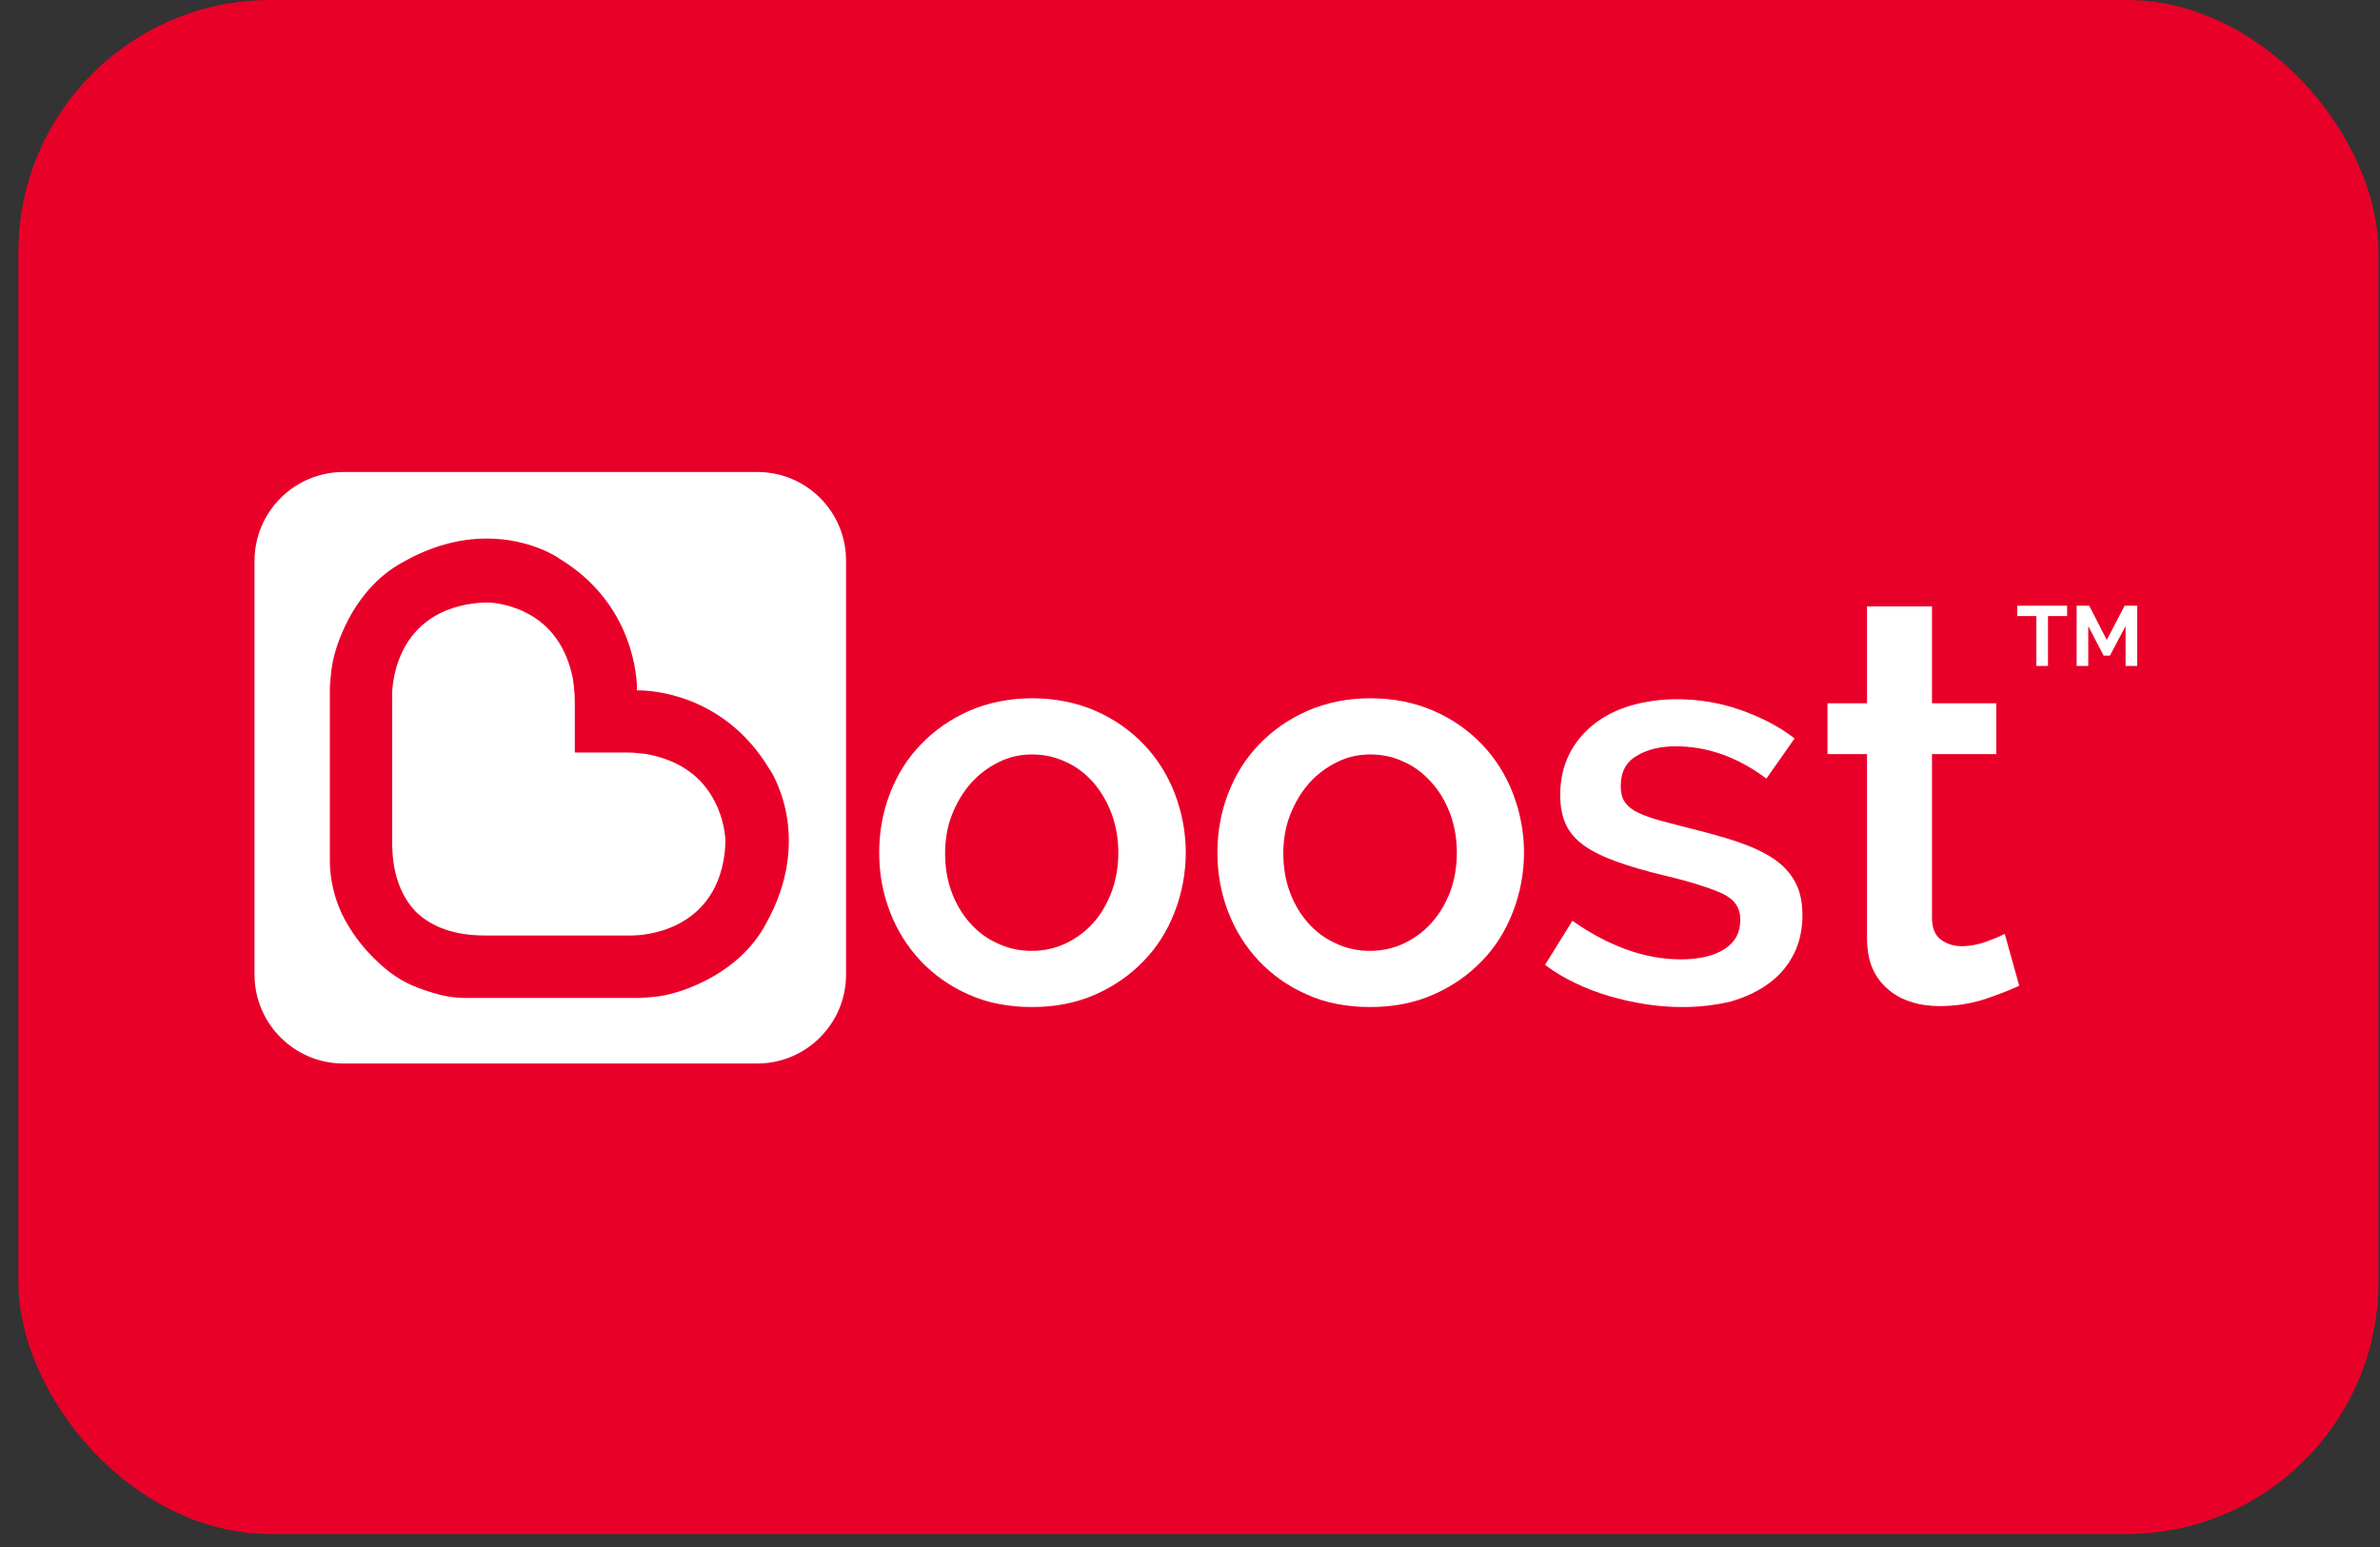
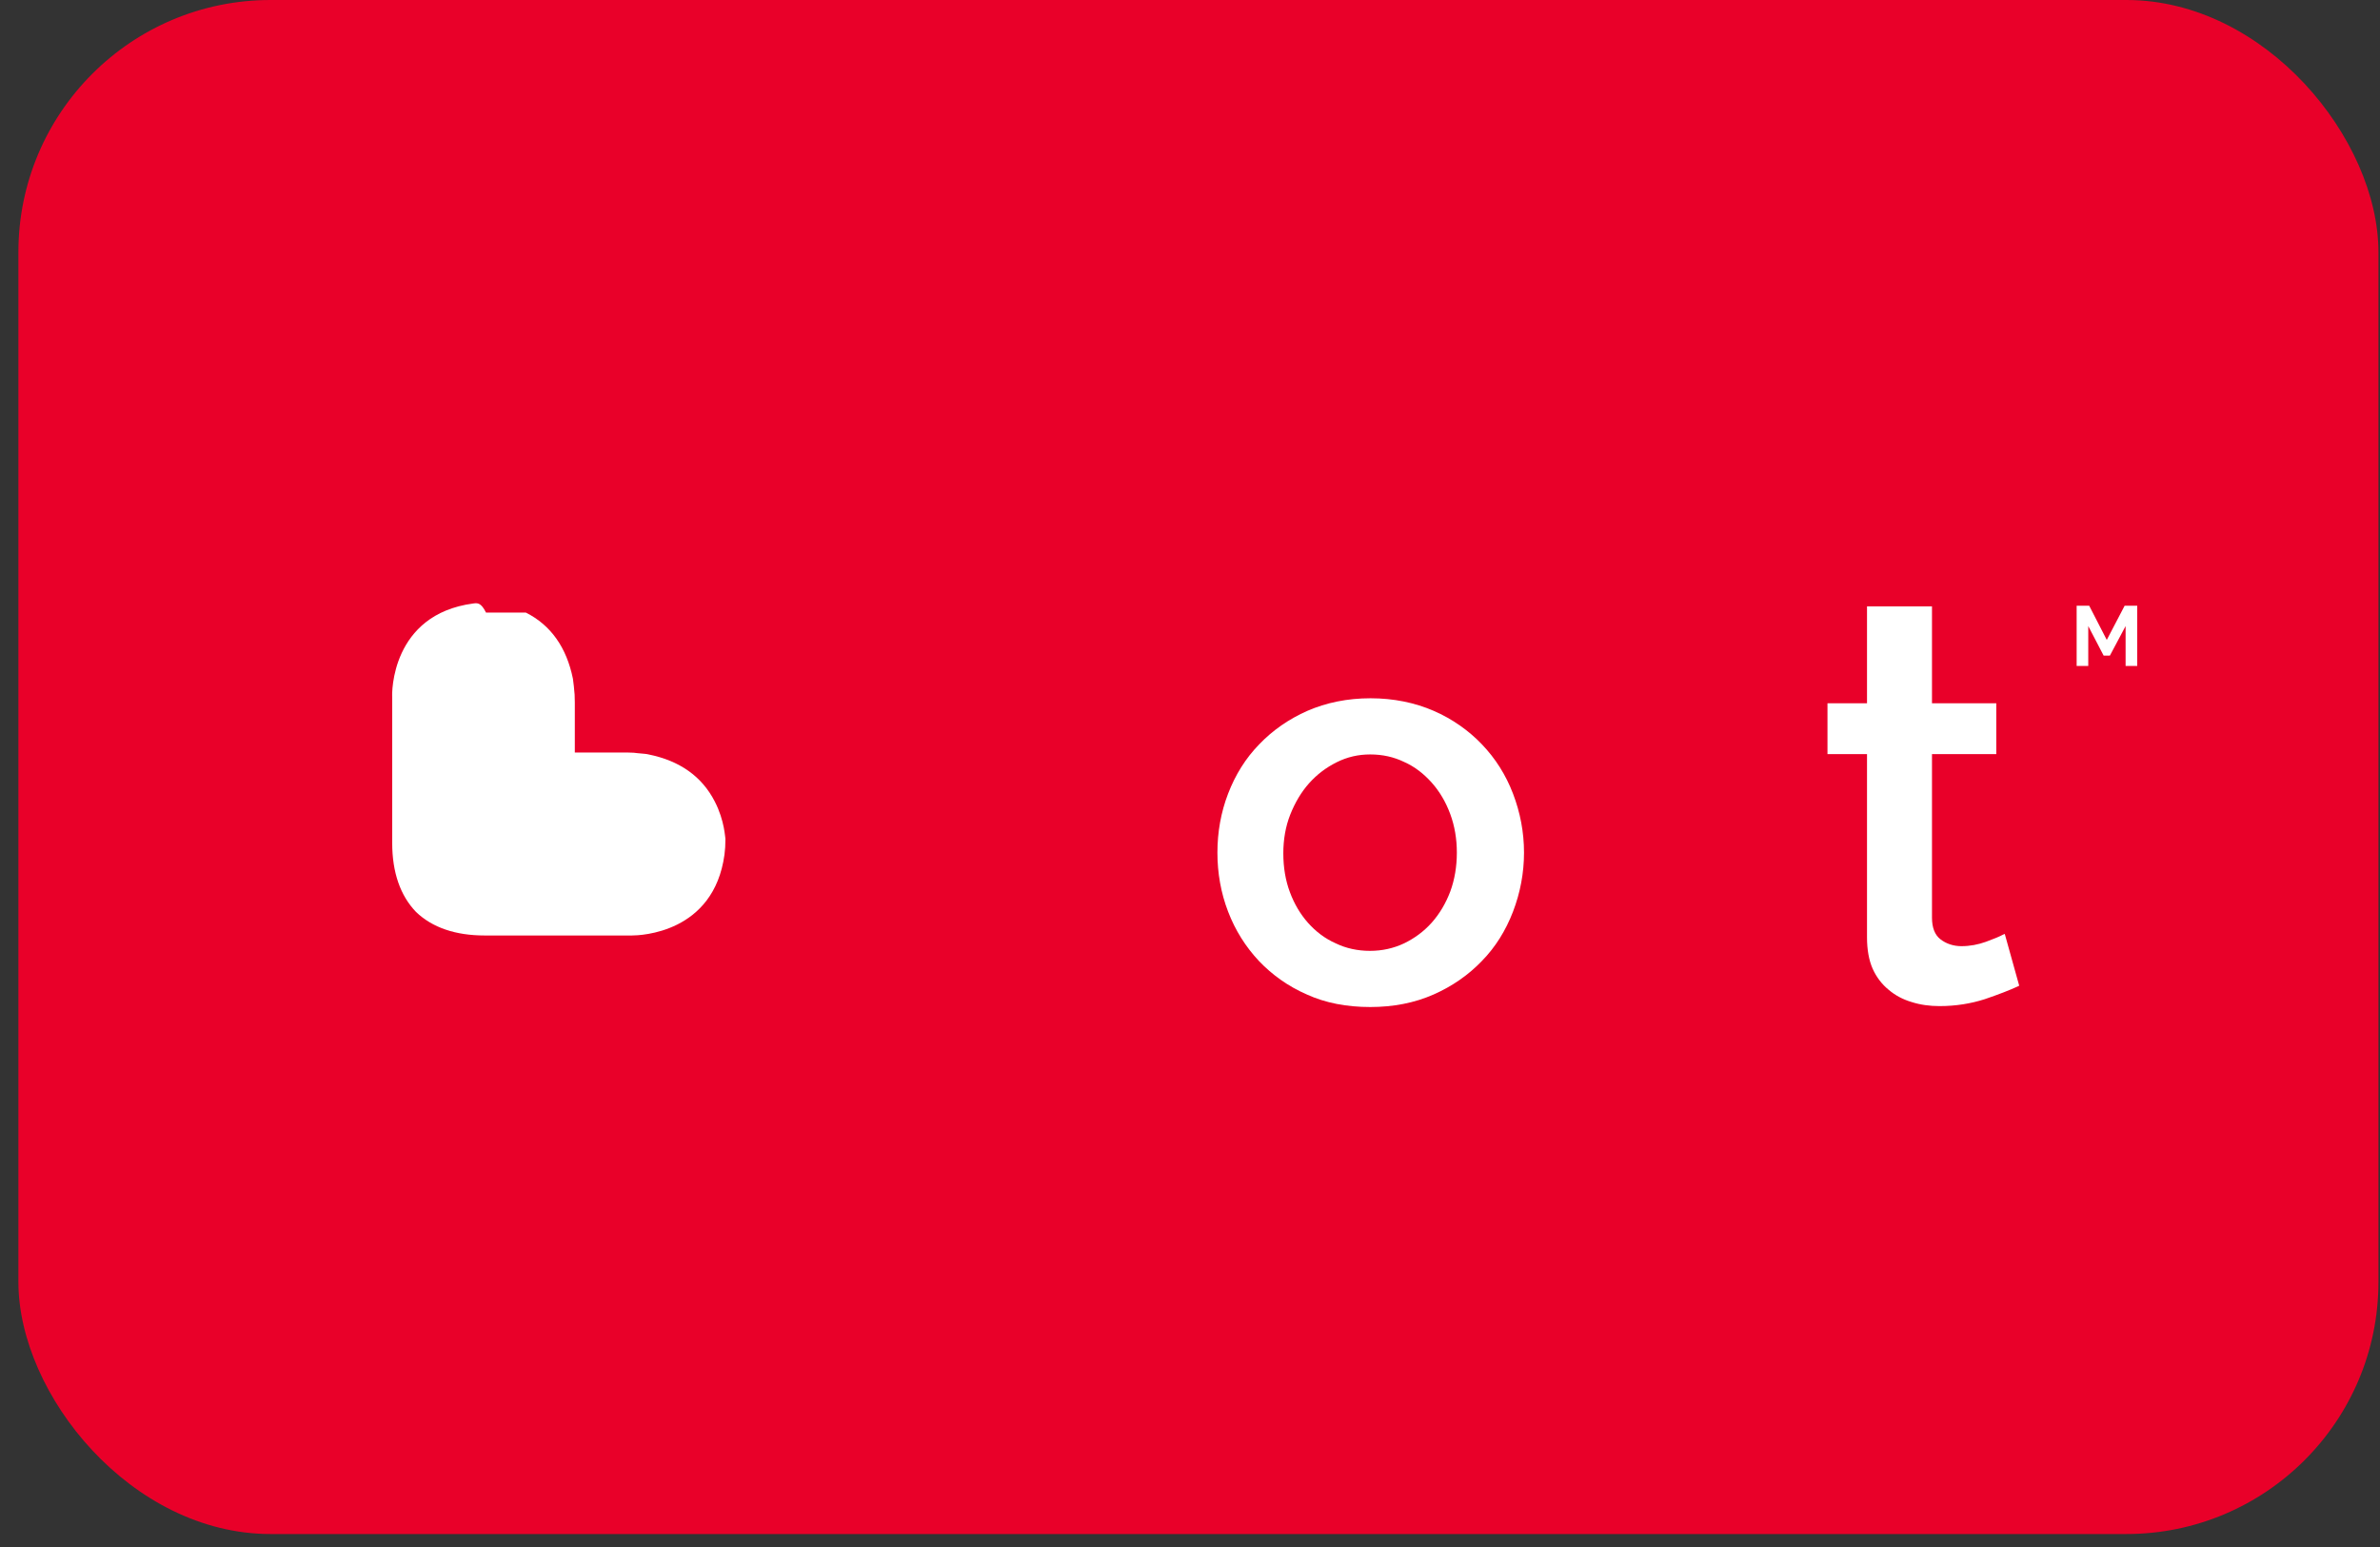
<svg xmlns="http://www.w3.org/2000/svg" width="100" height="65" viewBox="0 0 100 65" fill="none">
  <rect x="0" y="0" width="100" height="65" fill="#333333" stroke="none" />
  <rect x="0.773" width="99.162" height="64.455" rx="10.595" fill="#E90029" />
-   <path d="M30.032 33.676C29.491 32.621 28.555 31.962 27.25 31.699C27.145 31.672 27.039 31.672 26.934 31.659L26.789 31.646C26.696 31.633 26.578 31.619 26.38 31.619H26.274H24.152V29.51C24.152 29.233 24.139 29.088 24.125 28.983L24.112 28.838C24.099 28.732 24.086 28.613 24.073 28.521C23.809 27.216 23.15 26.267 22.095 25.739C21.291 25.331 20.552 25.317 20.539 25.317H20.421C20.21 25.317 20.065 25.331 19.88 25.357C16.426 25.818 16.465 29.141 16.479 29.273V35.417C16.479 36.656 16.821 37.632 17.48 38.317C18.166 38.976 19.142 39.306 20.368 39.306H26.551C26.894 39.306 29.992 39.214 30.441 35.904C30.467 35.694 30.48 35.522 30.48 35.245C30.467 35.232 30.454 34.494 30.032 33.676Z" fill="white" />
-   <path d="M32.173 38.831C31.091 40.849 28.89 41.574 28.244 41.745C27.861 41.851 27.532 41.89 26.912 41.93H26.899H19.503C19.503 41.93 19.002 41.93 18.487 41.798C18.131 41.706 17.683 41.561 17.314 41.402C16.879 41.205 16.378 40.928 15.692 40.242L15.587 40.137C15.046 39.583 14.519 38.805 14.255 38.146C14.11 37.777 14.057 37.592 13.978 37.236C13.86 36.748 13.86 36.221 13.86 36.181V28.877C13.899 28.244 13.952 27.902 14.044 27.532C14.216 26.886 14.928 24.685 16.958 23.604C18.105 22.957 19.278 22.628 20.452 22.628C22.258 22.628 23.445 23.419 23.484 23.459C26.675 25.383 26.767 28.561 26.767 29.009C27.229 28.996 30.393 29.088 32.331 32.318C32.344 32.318 34.256 35.127 32.173 38.831ZM31.83 19.833H14.427C12.37 19.833 10.695 21.507 10.695 23.564V40.954C10.695 43.011 12.37 44.685 14.427 44.685H31.817C33.873 44.685 35.548 43.011 35.548 40.954V23.577C35.561 21.507 33.887 19.833 31.83 19.833Z" fill="white" />
-   <path d="M86.854 25.885H86.05V27.981H85.562V25.885H84.758V25.45H86.854V25.885Z" fill="white" />
+   <path d="M30.032 33.676C29.491 32.621 28.555 31.962 27.25 31.699C27.145 31.672 27.039 31.672 26.934 31.659L26.789 31.646C26.696 31.633 26.578 31.619 26.38 31.619H26.274H24.152V29.51C24.152 29.233 24.139 29.088 24.125 28.983L24.112 28.838C24.099 28.732 24.086 28.613 24.073 28.521C23.809 27.216 23.15 26.267 22.095 25.739H20.421C20.21 25.317 20.065 25.331 19.88 25.357C16.426 25.818 16.465 29.141 16.479 29.273V35.417C16.479 36.656 16.821 37.632 17.48 38.317C18.166 38.976 19.142 39.306 20.368 39.306H26.551C26.894 39.306 29.992 39.214 30.441 35.904C30.467 35.694 30.48 35.522 30.48 35.245C30.467 35.232 30.454 34.494 30.032 33.676Z" fill="white" />
  <path d="M89.311 27.981V26.306L88.651 27.546H88.388L87.742 26.306V27.981H87.254V25.45H87.781L88.52 26.887L89.271 25.45H89.799V27.981H89.311Z" fill="white" />
-   <path d="M43.362 31.699C42.861 31.699 42.4 31.804 41.952 32.028C41.503 32.252 41.121 32.542 40.791 32.912C40.462 33.281 40.198 33.729 40 34.23C39.802 34.731 39.71 35.285 39.71 35.852C39.71 36.445 39.802 36.999 39.987 37.487C40.172 37.988 40.435 38.423 40.752 38.779C41.081 39.148 41.464 39.438 41.912 39.636C42.347 39.847 42.835 39.952 43.349 39.952C43.863 39.952 44.338 39.847 44.786 39.636C45.221 39.425 45.617 39.135 45.946 38.766C46.276 38.396 46.526 37.948 46.711 37.46C46.896 36.959 46.988 36.406 46.988 35.825C46.988 35.245 46.896 34.705 46.711 34.204C46.526 33.703 46.263 33.254 45.946 32.885C45.617 32.516 45.234 32.213 44.786 32.015C44.351 31.804 43.863 31.699 43.362 31.699ZM43.362 42.312C42.373 42.312 41.477 42.141 40.699 41.785C39.908 41.442 39.236 40.954 38.682 40.374C38.128 39.781 37.693 39.095 37.39 38.304C37.086 37.513 36.941 36.682 36.941 35.825C36.941 34.968 37.086 34.138 37.39 33.347C37.693 32.556 38.128 31.857 38.695 31.277C39.262 30.683 39.947 30.209 40.725 29.866C41.516 29.523 42.4 29.339 43.375 29.339C44.338 29.339 45.234 29.523 46.025 29.866C46.816 30.209 47.502 30.697 48.056 31.277C48.623 31.87 49.058 32.556 49.361 33.347C49.664 34.138 49.822 34.968 49.822 35.825C49.822 36.682 49.664 37.513 49.361 38.304C49.058 39.095 48.623 39.794 48.056 40.374C47.489 40.967 46.803 41.442 46.025 41.785C45.221 42.141 44.325 42.312 43.362 42.312Z" fill="white" />
  <path d="M57.573 31.699C57.072 31.699 56.611 31.804 56.162 32.028C55.714 32.252 55.332 32.542 55.002 32.912C54.673 33.281 54.409 33.729 54.211 34.23C54.013 34.731 53.921 35.285 53.921 35.852C53.921 36.445 54.013 36.999 54.198 37.487C54.383 37.988 54.646 38.423 54.963 38.779C55.292 39.148 55.675 39.438 56.123 39.636C56.558 39.847 57.046 39.952 57.56 39.952C58.074 39.952 58.549 39.847 58.997 39.636C59.432 39.425 59.828 39.135 60.157 38.766C60.487 38.396 60.751 37.948 60.935 37.46C61.12 36.959 61.212 36.406 61.212 35.825C61.212 35.245 61.12 34.705 60.935 34.204C60.751 33.703 60.487 33.254 60.157 32.885C59.828 32.516 59.445 32.213 58.997 32.015C58.562 31.804 58.087 31.699 57.573 31.699ZM57.573 42.312C56.584 42.312 55.688 42.141 54.91 41.785C54.119 41.442 53.446 40.954 52.893 40.374C52.339 39.781 51.904 39.095 51.601 38.304C51.297 37.513 51.152 36.682 51.152 35.825C51.152 34.968 51.297 34.138 51.601 33.347C51.904 32.556 52.339 31.857 52.906 31.277C53.473 30.683 54.158 30.209 54.936 29.866C55.727 29.523 56.611 29.339 57.586 29.339C58.549 29.339 59.445 29.523 60.236 29.866C61.027 30.209 61.713 30.697 62.267 31.277C62.834 31.87 63.269 32.556 63.572 33.347C63.875 34.138 64.034 34.968 64.034 35.825C64.034 36.682 63.875 37.513 63.572 38.304C63.269 39.095 62.834 39.794 62.267 40.374C61.7 40.967 61.014 41.442 60.236 41.785C59.432 42.141 58.536 42.312 57.573 42.312Z" fill="white" />
-   <path d="M70.683 42.313C70.182 42.313 69.655 42.273 69.141 42.194C68.627 42.115 68.112 41.996 67.612 41.851C67.111 41.706 66.636 41.522 66.174 41.298C65.726 41.087 65.317 40.836 64.961 40.572L64.922 40.533L66.069 38.687L66.122 38.727C67.625 39.768 69.128 40.309 70.618 40.309C71.395 40.309 72.015 40.164 72.463 39.874C72.912 39.584 73.123 39.175 73.123 38.648C73.123 38.147 72.885 37.791 72.384 37.553C71.87 37.316 71.053 37.052 69.945 36.788C69.167 36.604 68.495 36.406 67.941 36.208C67.387 36.011 66.926 35.786 66.57 35.536C66.214 35.285 65.95 34.982 65.792 34.639C65.634 34.297 65.555 33.875 65.555 33.4C65.555 32.767 65.687 32.187 65.937 31.686C66.188 31.185 66.544 30.763 66.979 30.421C67.414 30.078 67.941 29.814 68.534 29.643C69.128 29.471 69.774 29.379 70.459 29.379C71.356 29.379 72.252 29.524 73.083 29.814C73.927 30.104 74.692 30.486 75.351 30.987L75.403 31.027L74.217 32.715L74.164 32.675C72.991 31.805 71.725 31.357 70.407 31.357C69.76 31.357 69.207 31.488 68.758 31.765C68.31 32.029 68.099 32.451 68.099 33.031C68.099 33.268 68.139 33.479 68.231 33.638C68.323 33.796 68.469 33.941 68.666 34.059C68.877 34.178 69.154 34.297 69.497 34.402C69.84 34.508 70.275 34.613 70.776 34.745C71.62 34.956 72.371 35.154 72.991 35.365C73.61 35.576 74.125 35.813 74.533 36.09C74.942 36.367 75.245 36.709 75.443 37.092C75.641 37.474 75.733 37.922 75.733 38.463C75.733 39.056 75.614 39.597 75.377 40.071C75.14 40.546 74.797 40.968 74.349 41.298C73.914 41.627 73.373 41.891 72.74 42.075C72.147 42.221 71.448 42.313 70.683 42.313Z" fill="white" />
  <path d="M81.492 42.273C81.083 42.273 80.688 42.221 80.319 42.102C79.963 41.997 79.633 41.825 79.356 41.588C79.079 41.364 78.842 41.06 78.684 40.705C78.525 40.349 78.446 39.9 78.446 39.386V31.686H76.785V29.55H78.446V25.477H81.176V29.55H83.878V31.686H81.176V38.556C81.176 38.977 81.294 39.281 81.531 39.465C81.769 39.65 82.072 39.755 82.415 39.755C82.771 39.755 83.114 39.689 83.443 39.571C83.773 39.452 84.023 39.346 84.168 39.267L84.234 39.241L84.841 41.416L84.788 41.443C84.445 41.601 83.971 41.786 83.391 41.983C82.81 42.168 82.178 42.273 81.492 42.273Z" fill="white" />
</svg>